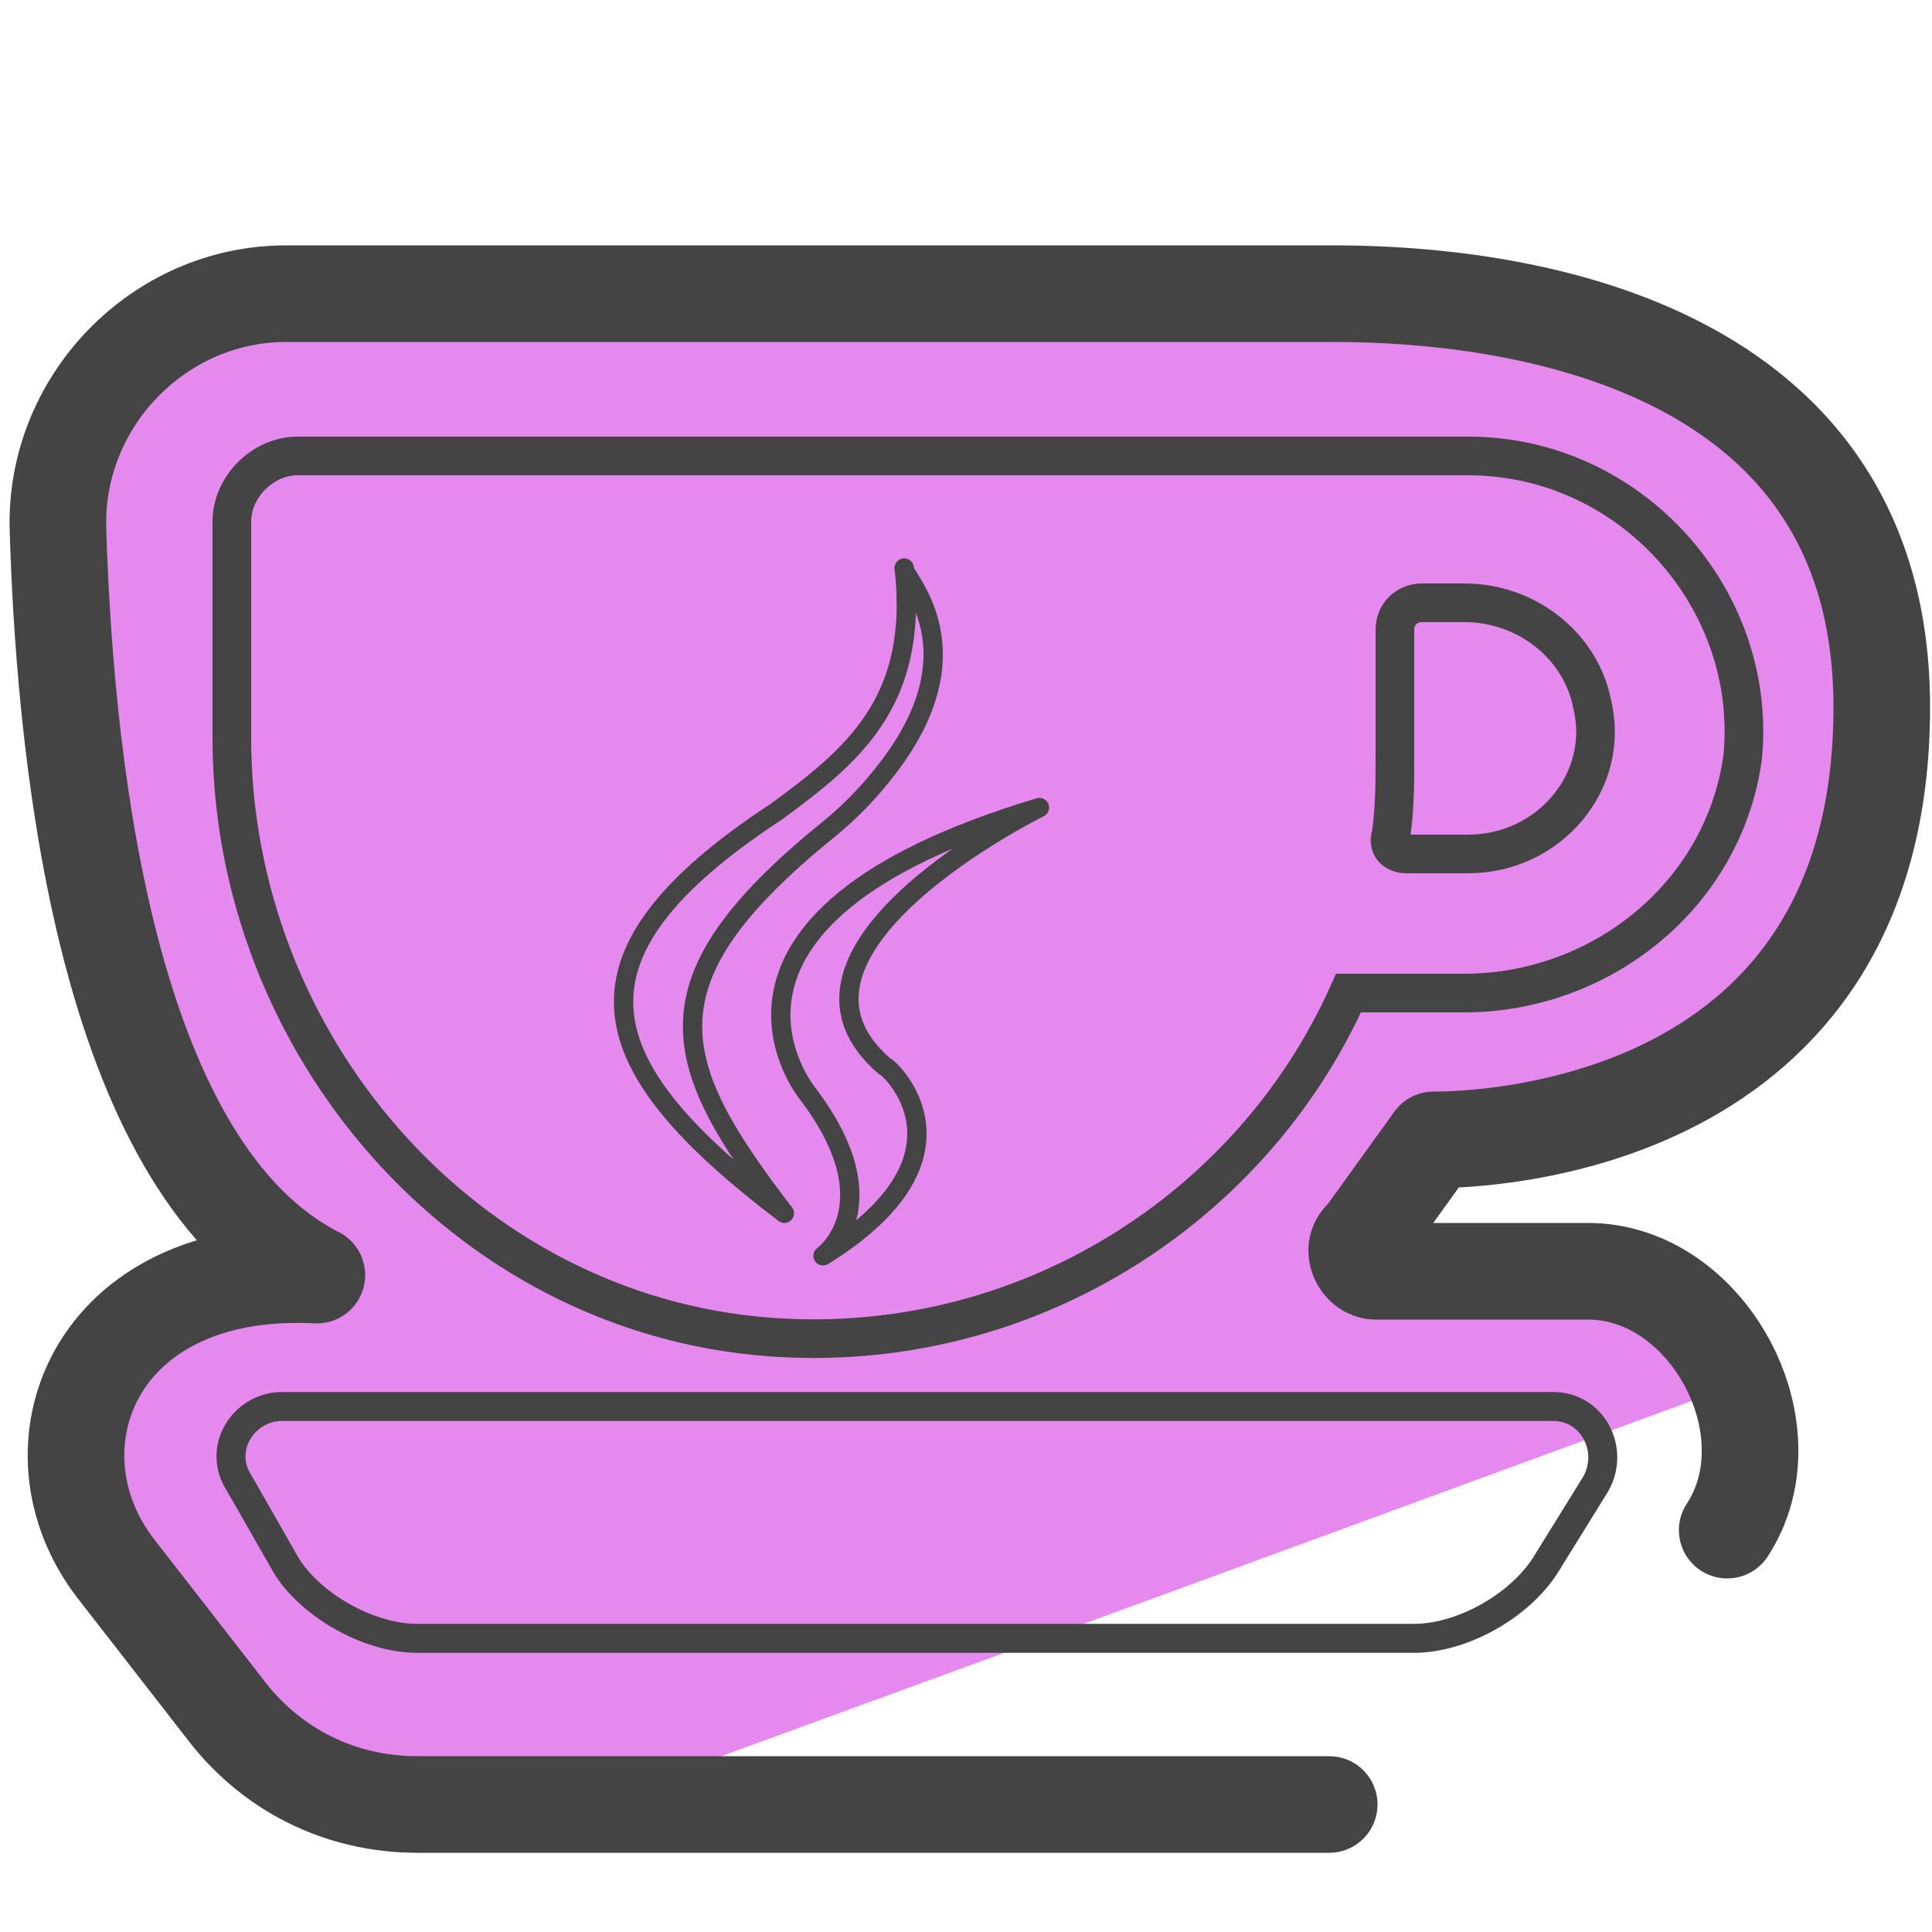
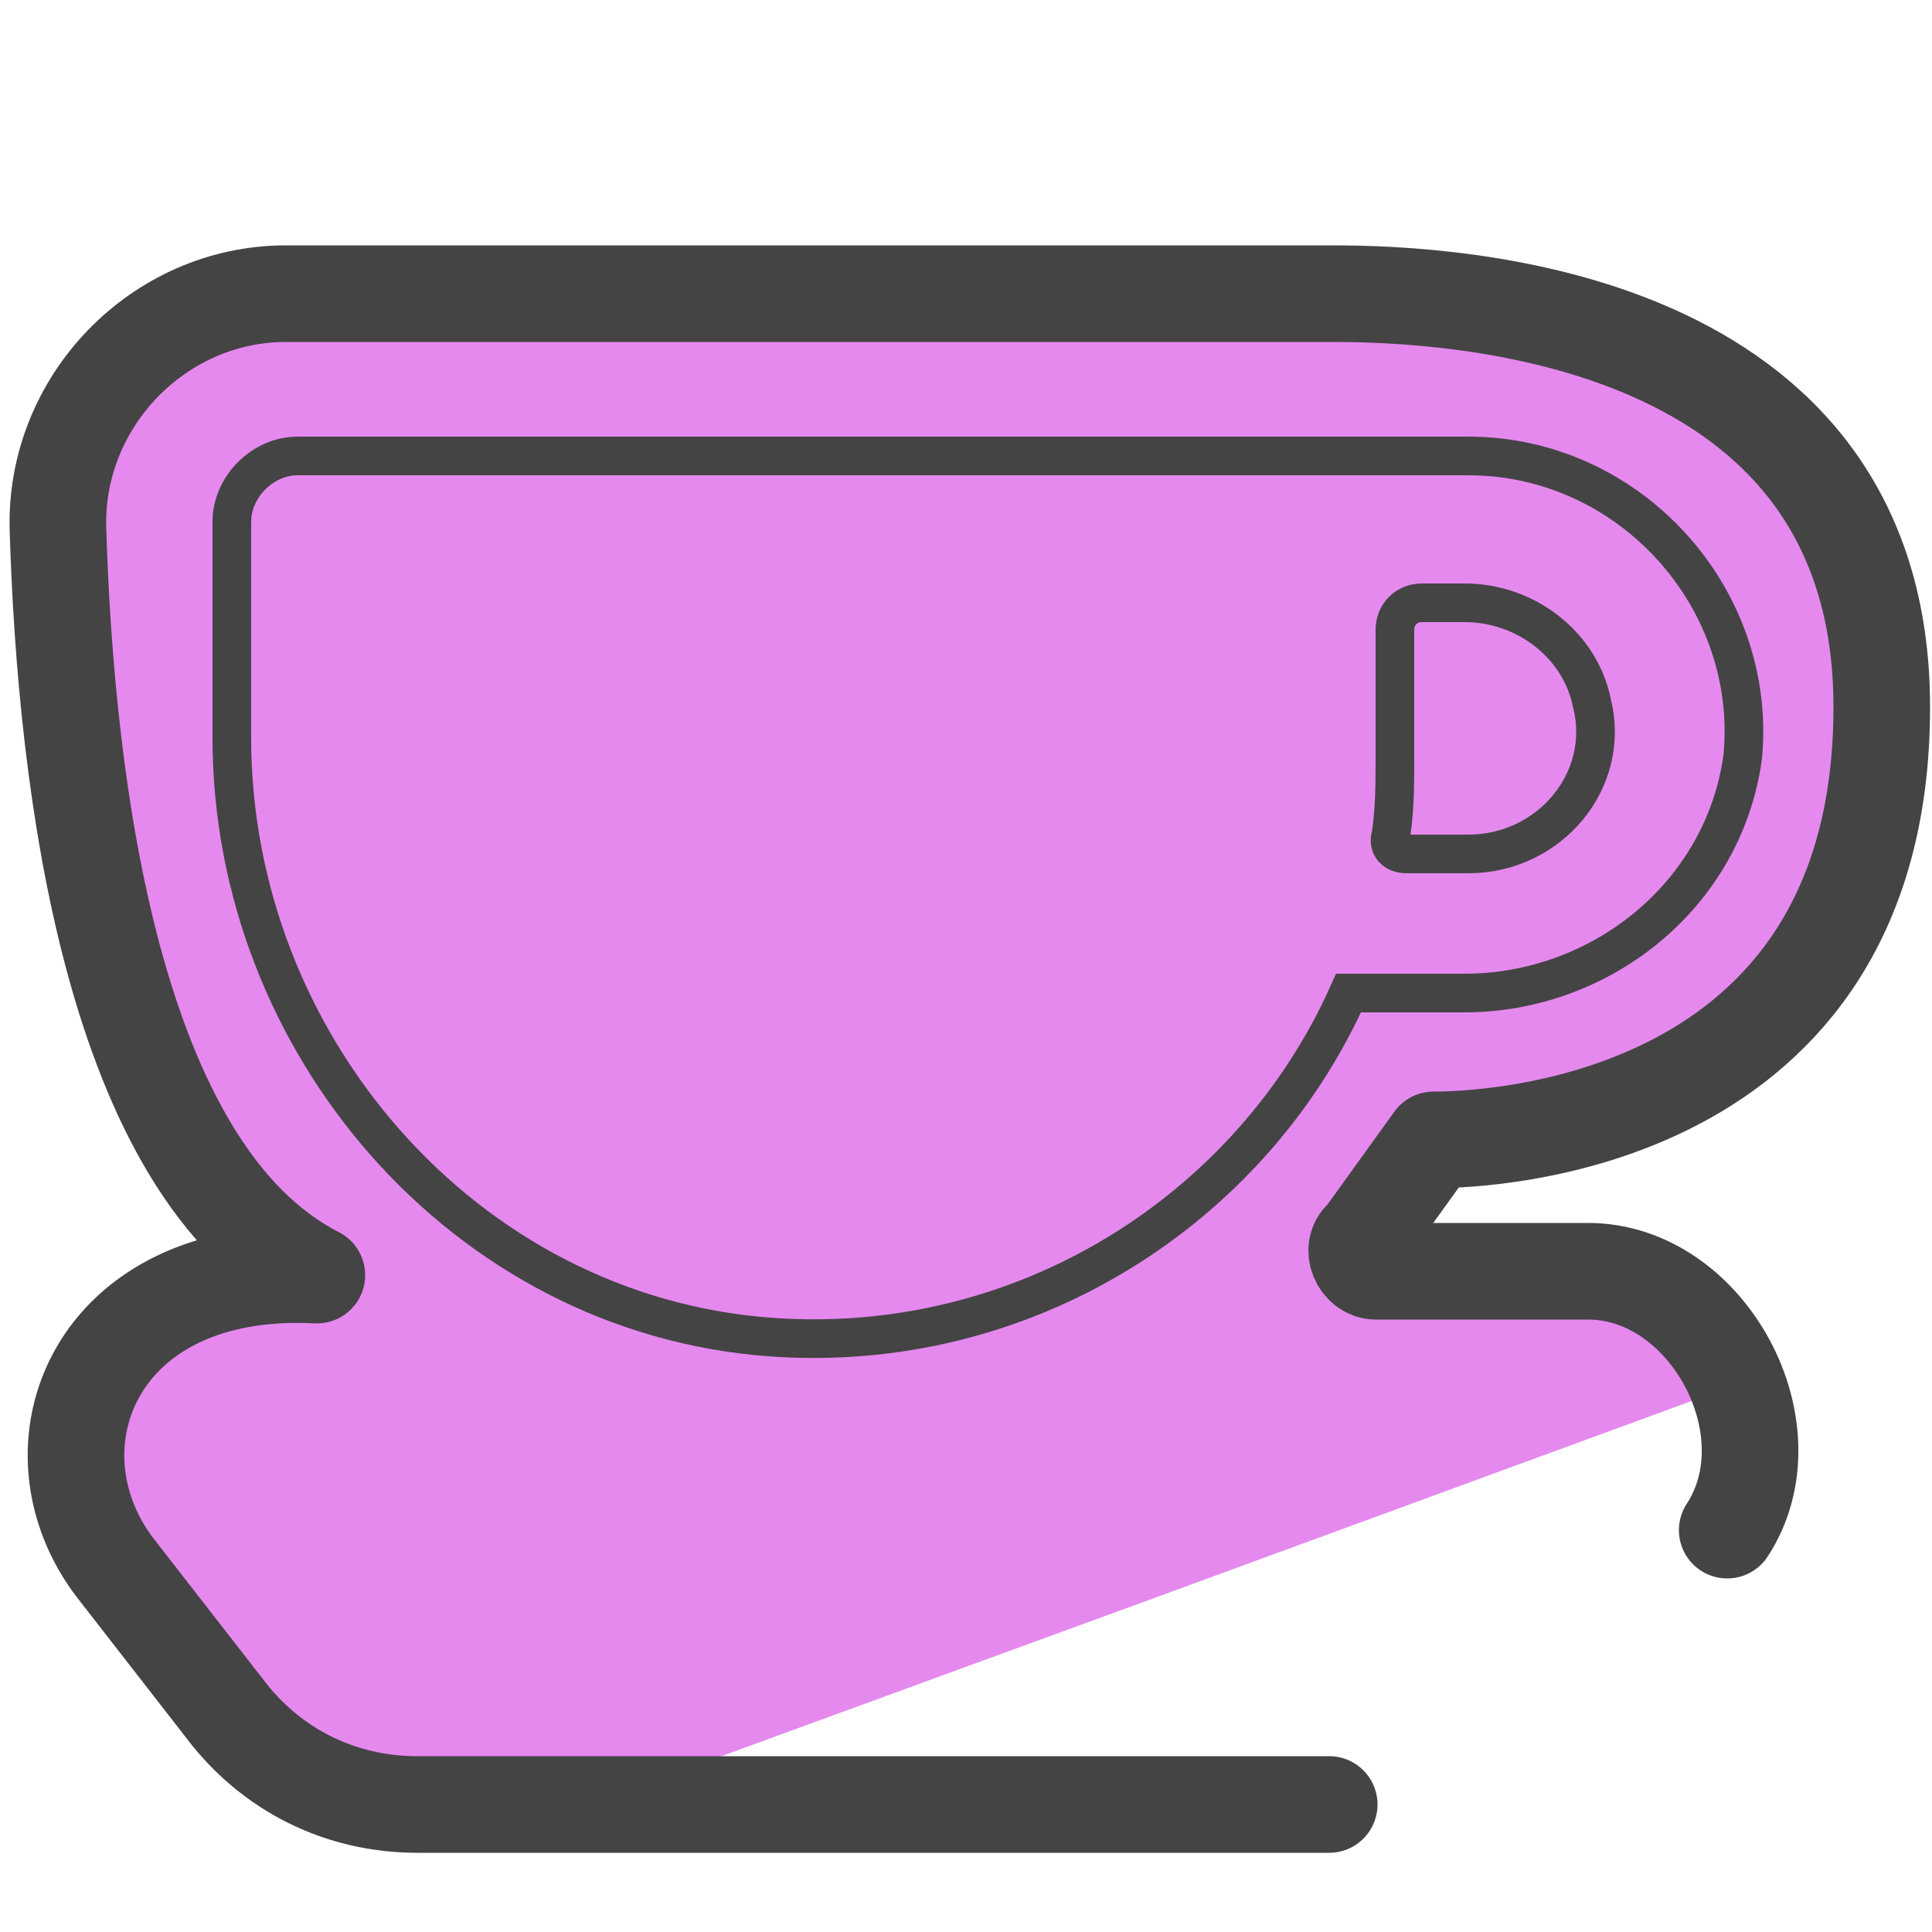
<svg xmlns="http://www.w3.org/2000/svg" id="Camada_3" x="0" y="0" version="1.1" viewBox="0 0 50 50" xml:space="preserve">
  <style>.st5{fill:none;stroke:#444;stroke-width:.5;stroke-linecap:round;stroke-linejoin:round;stroke-miterlimit:10}</style>
  <path fill="#e589ef" d="M36.1 32.3c-.4 0 .7-2.4 1-2.8l8.1-2.5c6.5-8.9 1.4-17.1-1.3-17l-4-2-1.3.3-6.8-.5c-.7 0-1.7-1.2-2.2-.9-1 .5-2.7.2-3 1.4l-1.4-.2L5.7 8l-2.1.5-1.1 1.3-.7 12.7c0 .5 0 .9.2 1.2l-.2.1c.2.5 3.7 7.8 4.1 8.3l-4 4.8c0 1 3.1 5 3.7 5.8 1.3 3.7 5.4 5.6 9.1 4.2l15.6-5.7 9-3.3 6-2.2c2.1-.7-5.8-3.4-9.2-3.4zM24.5 7.6l-2.6.2" />
  <path fill="none" stroke="#444" stroke-miterlimit="10" d="M38 11.8H26v0H7.7c-.9 0-1.7.8-1.7 1.7v5.6C6 27 12 34 19.9 34.6c6.6.5 12.5-3.3 15-8.9h3c3.5 0 6.7-2.5 7.2-6.1.4-4.1-2.9-7.8-7.1-7.8h0zm0 10.3h-1.6c-.3 0-.5-.2-.4-.5.1-.7.1-1.3.1-2v-3.3c0-.4.3-.7.7-.7h1.1c1.6 0 3 1.1 3.3 2.6.5 2-1.1 3.9-3.2 3.9h0zm0 0" />
-   <path fill="none" stroke="#444" stroke-miterlimit="10" stroke-width=".75" d="M7.4 40.5c.6 1 2.1 1.9 3.4 1.9h25.8c1.2 0 2.7-.8 3.4-1.9l1.3-2.1c.5-.9-.1-2-1.1-2H7.3c-1 0-1.7 1.1-1.1 2l1.2 2.1zm.4.7" />
  <path fill="none" stroke="#444" stroke-linecap="round" stroke-linejoin="round" stroke-miterlimit="10" stroke-width="2.5" d="M34.4 46.7H10.8c-2 0-3.8-.9-5-2.5L3 40.6c-2.4-3.1-.6-7.9 5.2-7.6h0c-5.3-2.7-6.5-12.7-6.7-19.3-.1-3.3 2.6-6.1 5.9-6.1h27.1c3.1 0 14.2.5 14.2 10.7 0 10.9-10.3 11.2-11.6 11.2h0L35.3 32c-.4.3-.1.9.3.9h5.5c3.1 0 5.3 4.1 3.6 6.7" />
-   <path d="M23.4 14.7c.4 3.5-1.4 4.9-3.3 6.3-5.8 3.8-4.8 6.6.2 10.4-3-3.9-3.7-6 1.1-9.9.5-.4 1-.9 1.4-1.4 2.7-3.3.5-5.2.6-5.4zm0 0" class="st5" />
-   <path d="M21.3 32.5s1.8-1.3-.4-4.2c0 0-3.7-4.5 6-7.4 0 0-7.5 3.7-4 6.7.1 0 2.6 2.3-1.6 4.9zm0 0" class="st5" />
</svg>